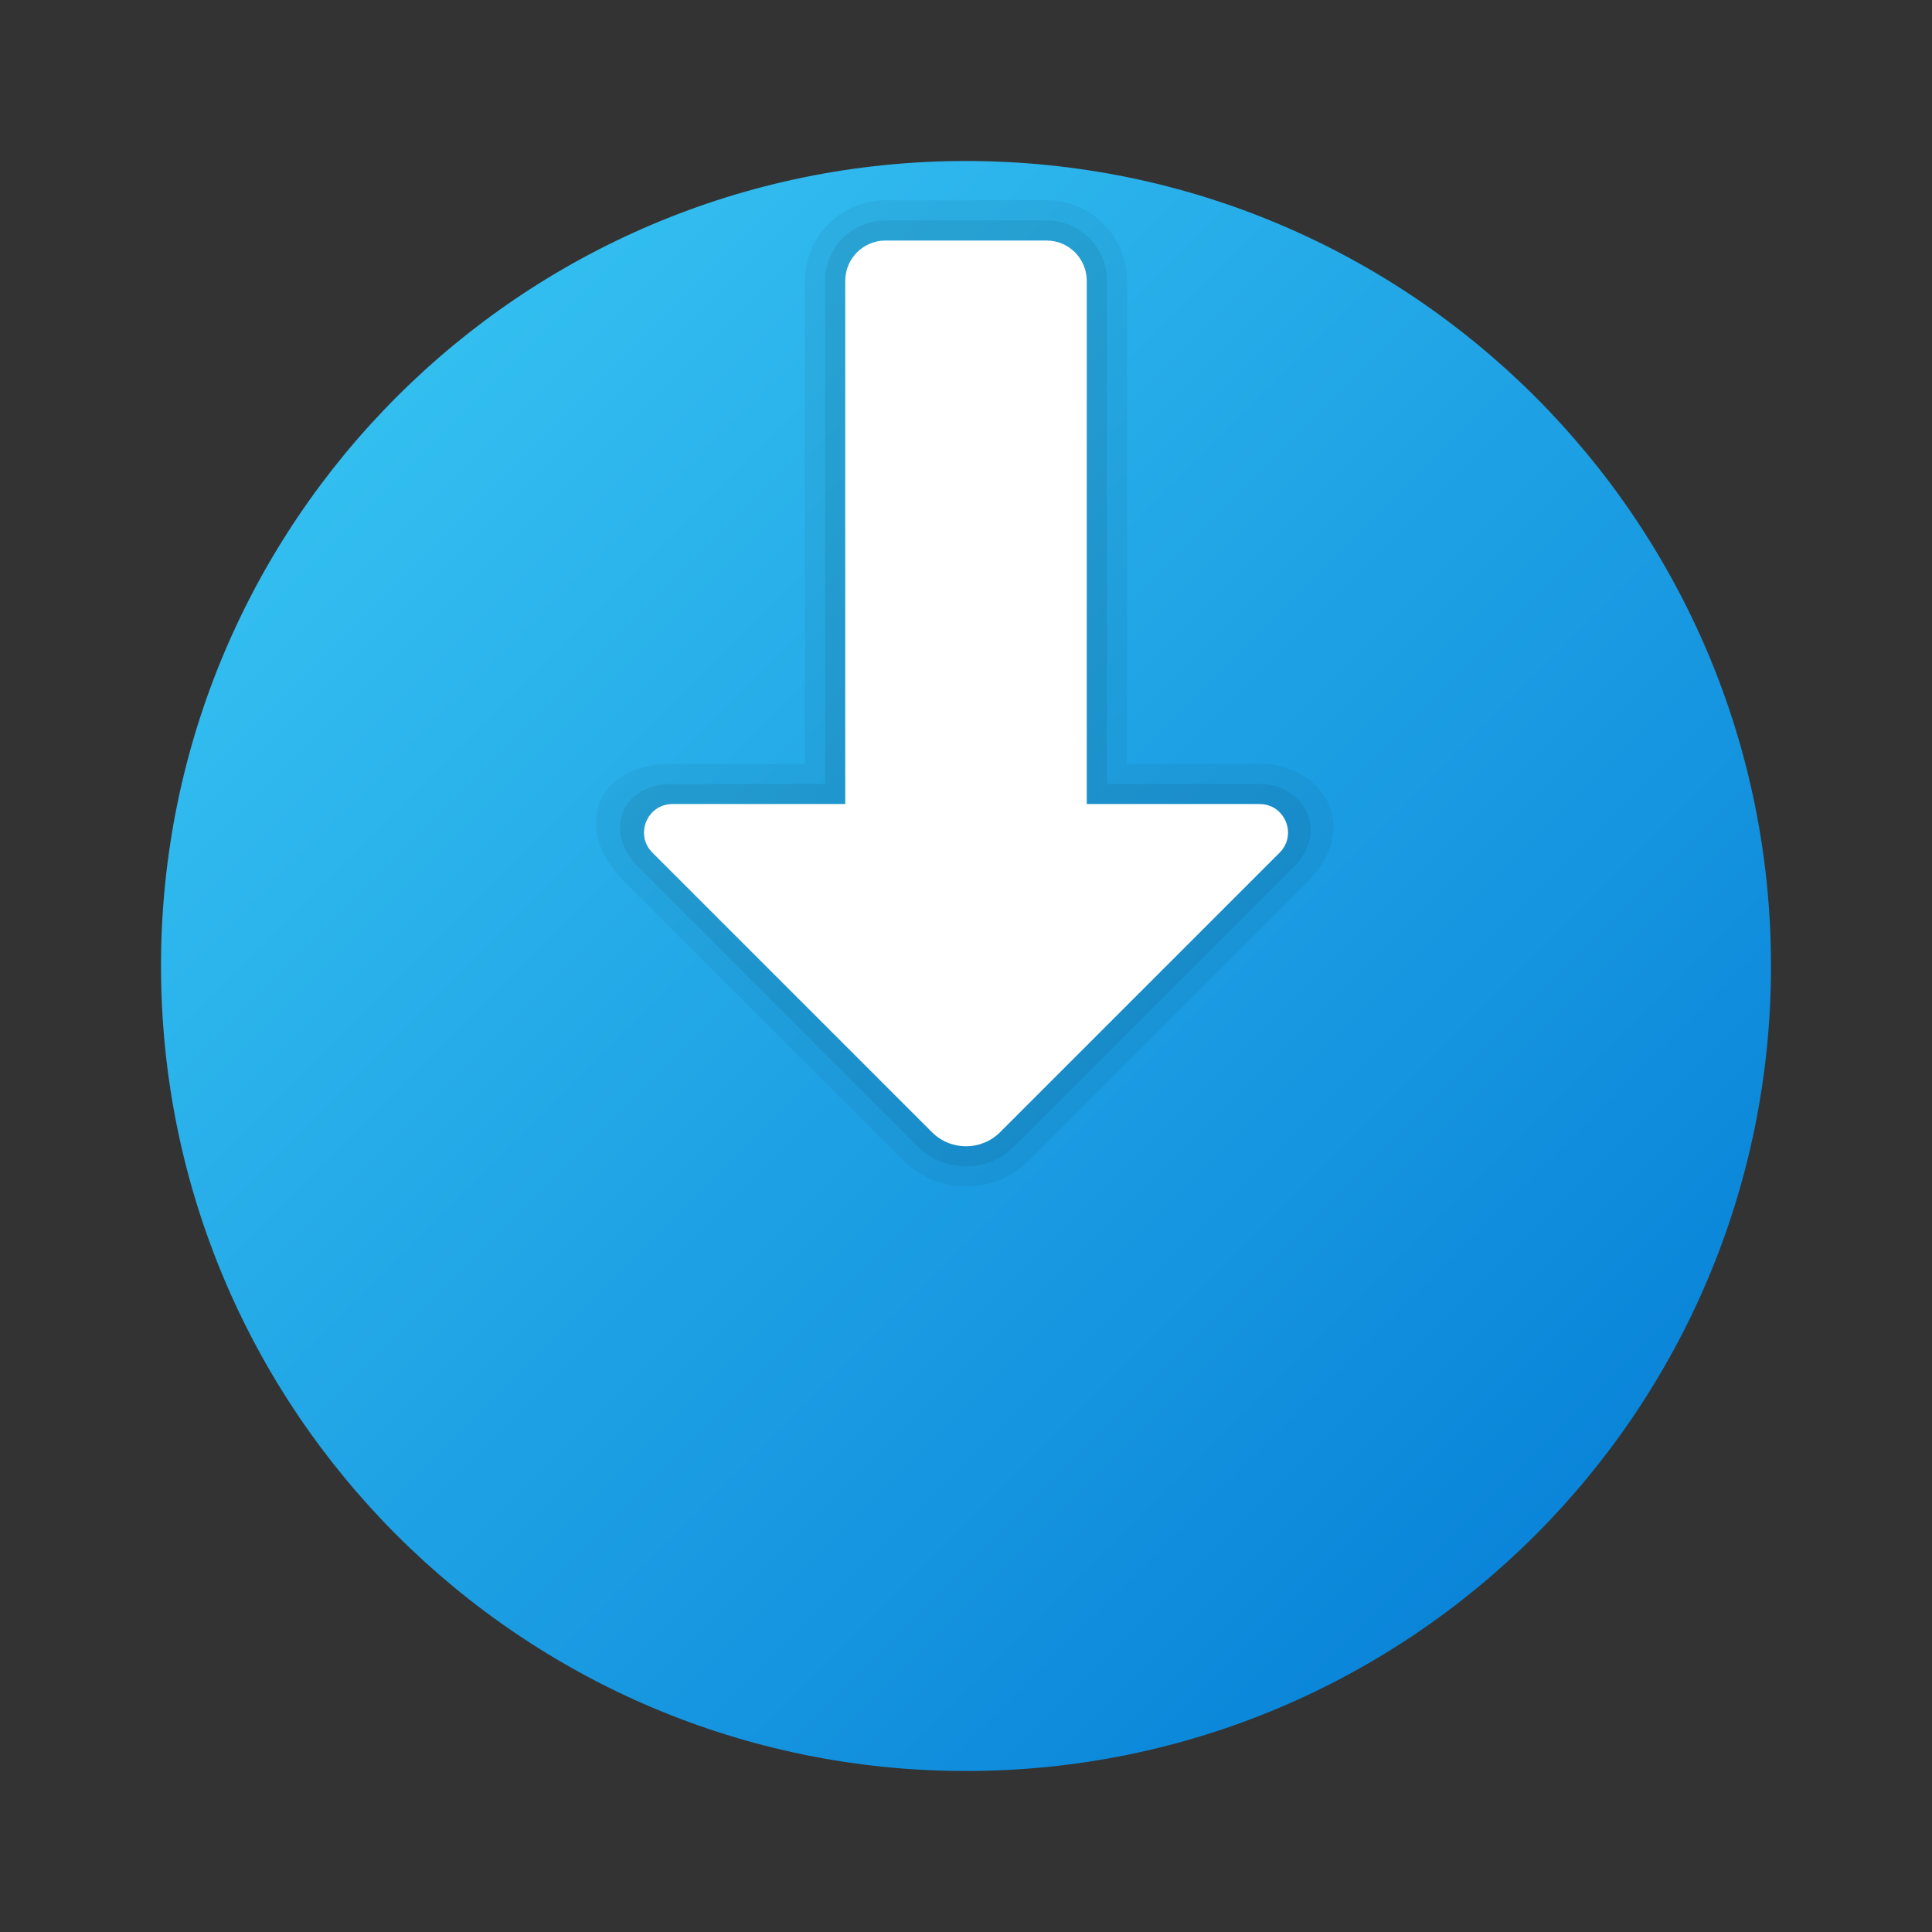
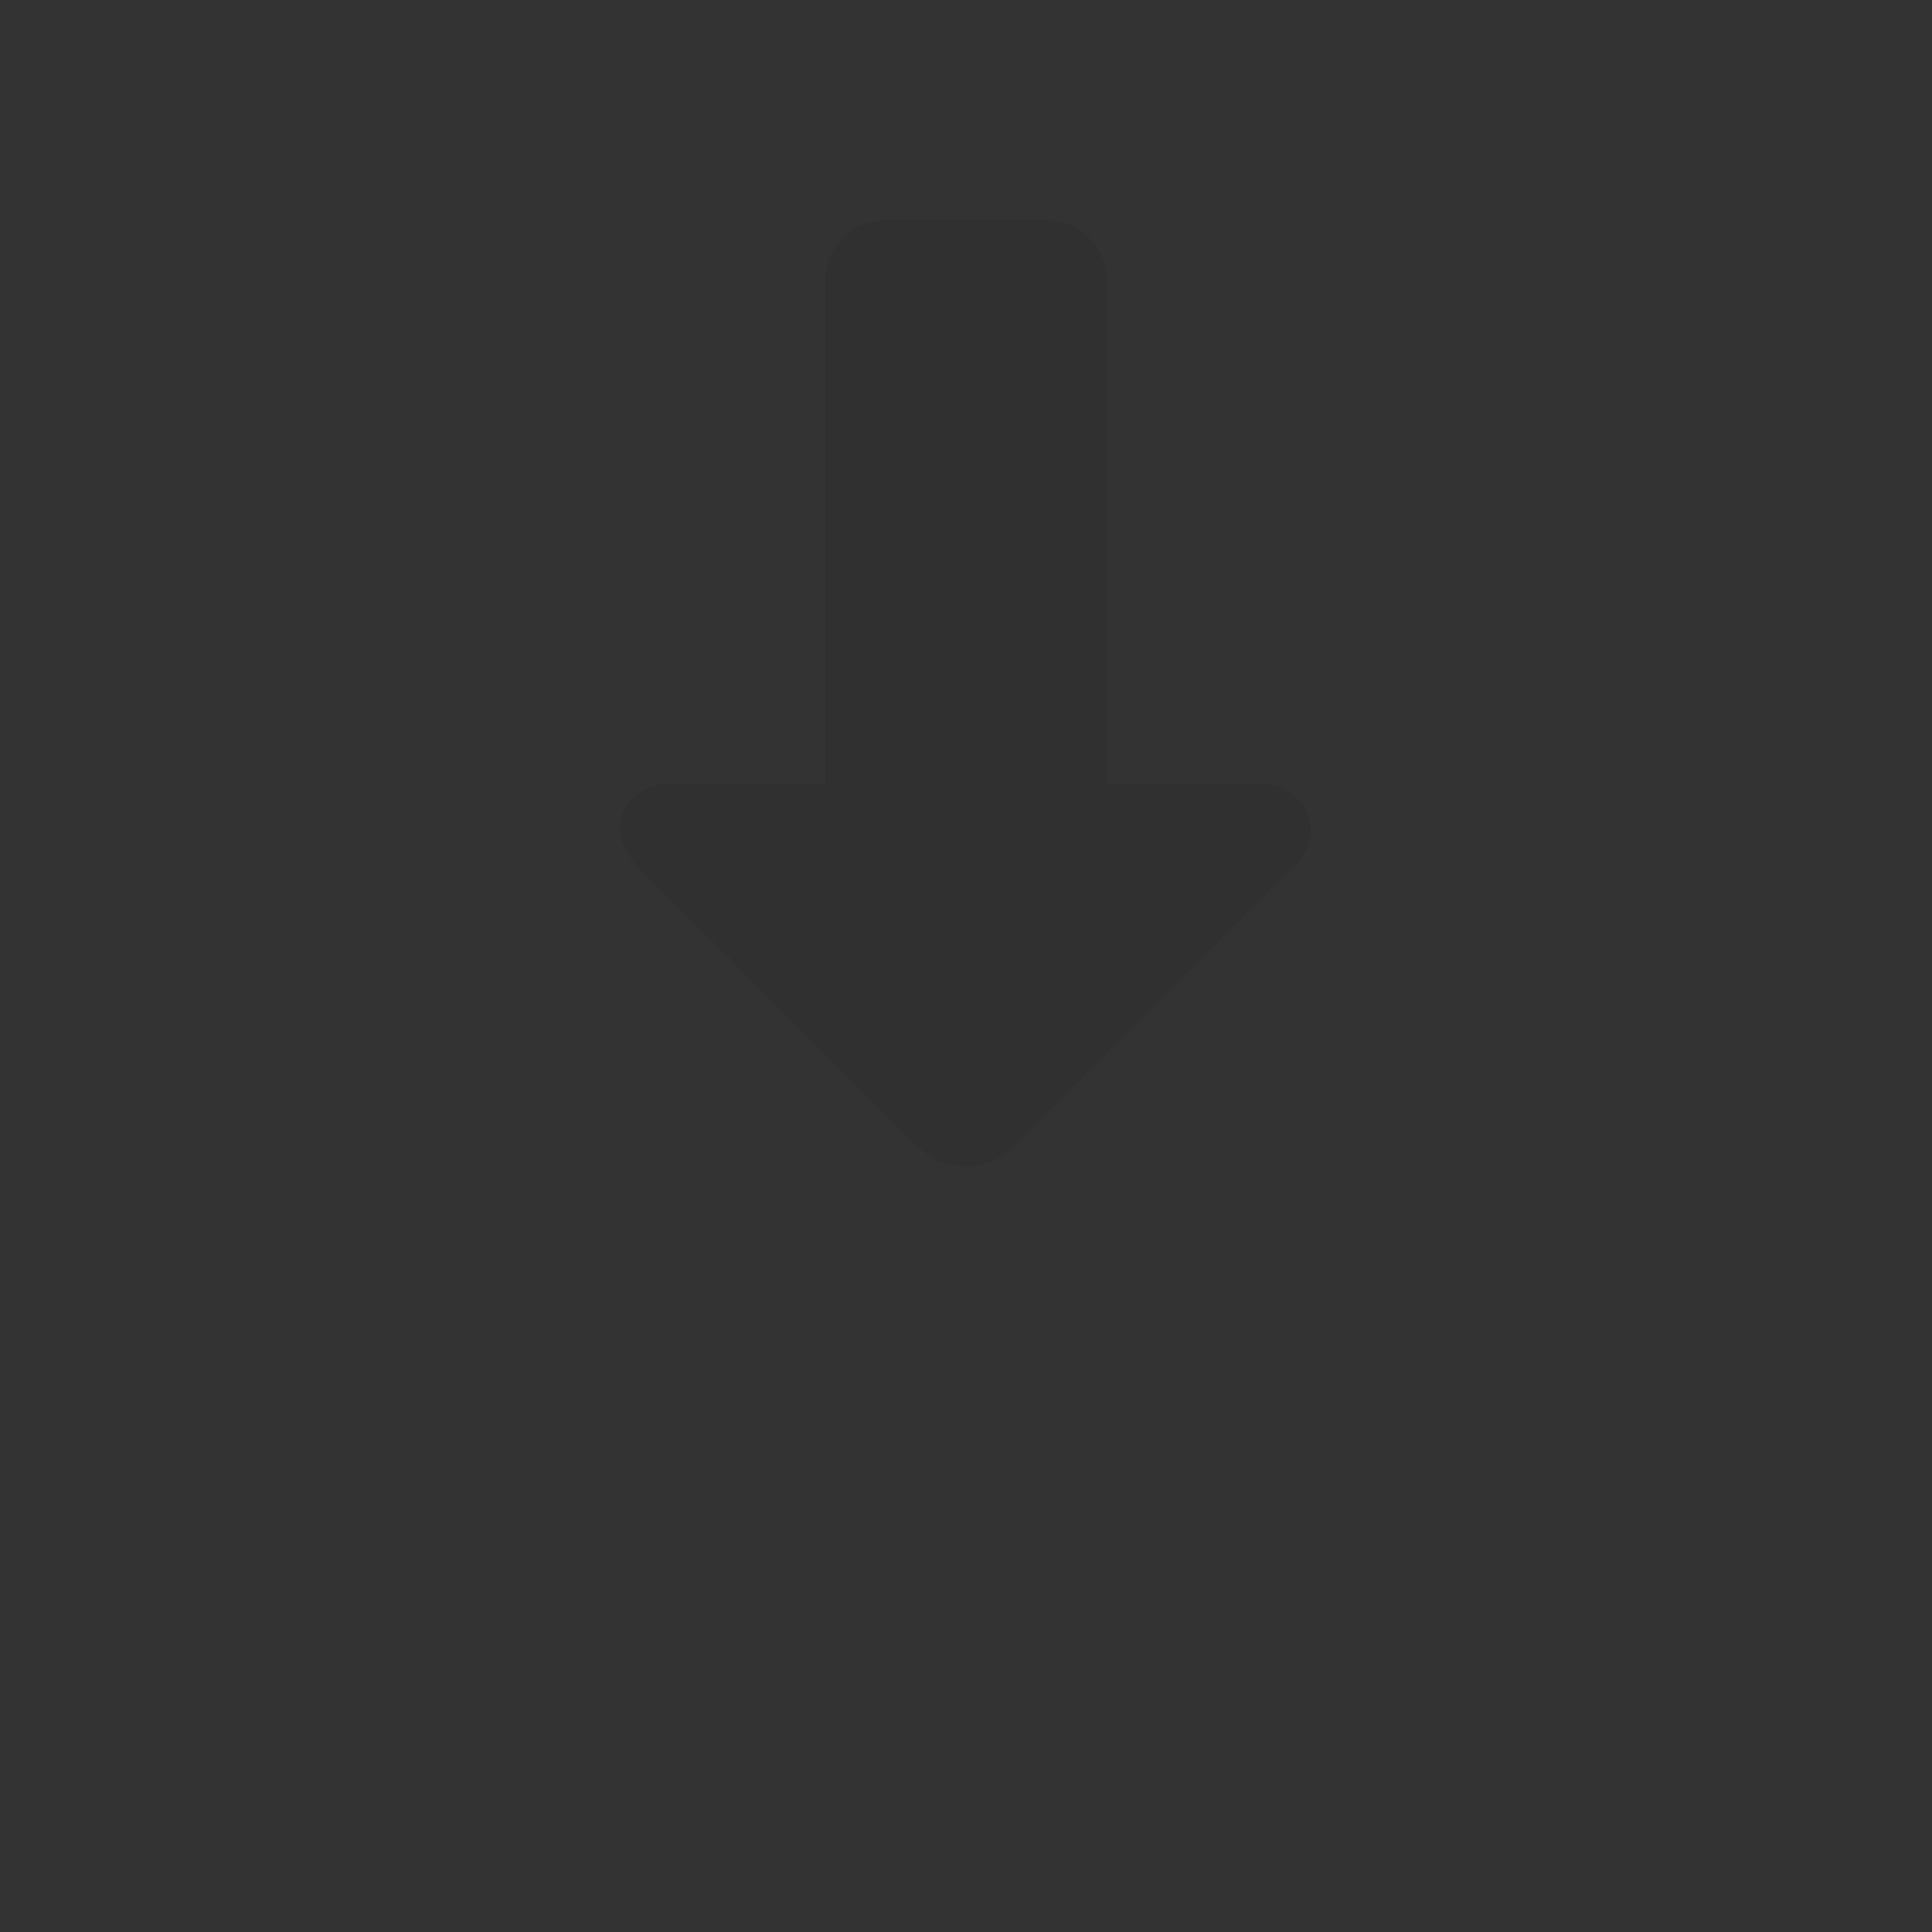
<svg xmlns="http://www.w3.org/2000/svg" viewBox="0 0 48 48" width="48px" height="48px">
  <rect x="0" y="0" width="48" height="48" fill="#333333" stroke="none" />
  <linearGradient id="lao4HBSLCxWjEr7x~hDmda" x1="9.858" x2="38.142" y1="108.142" y2="79.858" gradientTransform="matrix(1 0 0 -1 0 118)" gradientUnits="userSpaceOnUse">
    <stop offset="0" stop-color="#33bef0" />
    <stop offset="1" stop-color="#0a85d9" />
  </linearGradient>
-   <path fill="url(#lao4HBSLCxWjEr7x~hDmda)" d="M44,24c0,11.045-8.955,20-20,20S4,35.045,4,24S12.955,4,24,4S44,12.955,44,24z" />
-   <path d="M25.555,28.835l6.944-6.944c1.333-1.333,0.376-2.915-1.207-2.915H28v-12 c0-1.103-0.897-2-2-2h-4c-1.103,0-2,0.897-2,2v12h-3.292c-1.958,0-2.478,1.645-1.208,2.915l6.944,6.944 C23.302,29.692,24.698,29.692,25.555,28.835z" opacity=".05" />
  <path d="M25.201,28.482l6.944-6.944c0.89-0.89,0.253-2.062-0.854-2.062H27.5 v-12.5c0-0.827-0.672-1.5-1.5-1.5h-4c-0.828,0-1.5,0.673-1.5,1.5v12.5h-3.791c-1.295,0-1.712,1.203-0.854,2.062l6.944,6.944 C23.461,29.144,24.539,29.144,25.201,28.482z" opacity=".07" />
-   <path fill="#fff" d="M24.848,28.128l6.944-6.944c0.446-0.446,0.13-1.208-0.5-1.208H27v-13c0-0.552-0.448-1-1-1h-4 c-0.552,0-1,0.448-1,1v13h-4.291c-0.631,0-0.946,0.762-0.5,1.208l6.944,6.944C23.62,28.596,24.38,28.596,24.848,28.128z" />
</svg>